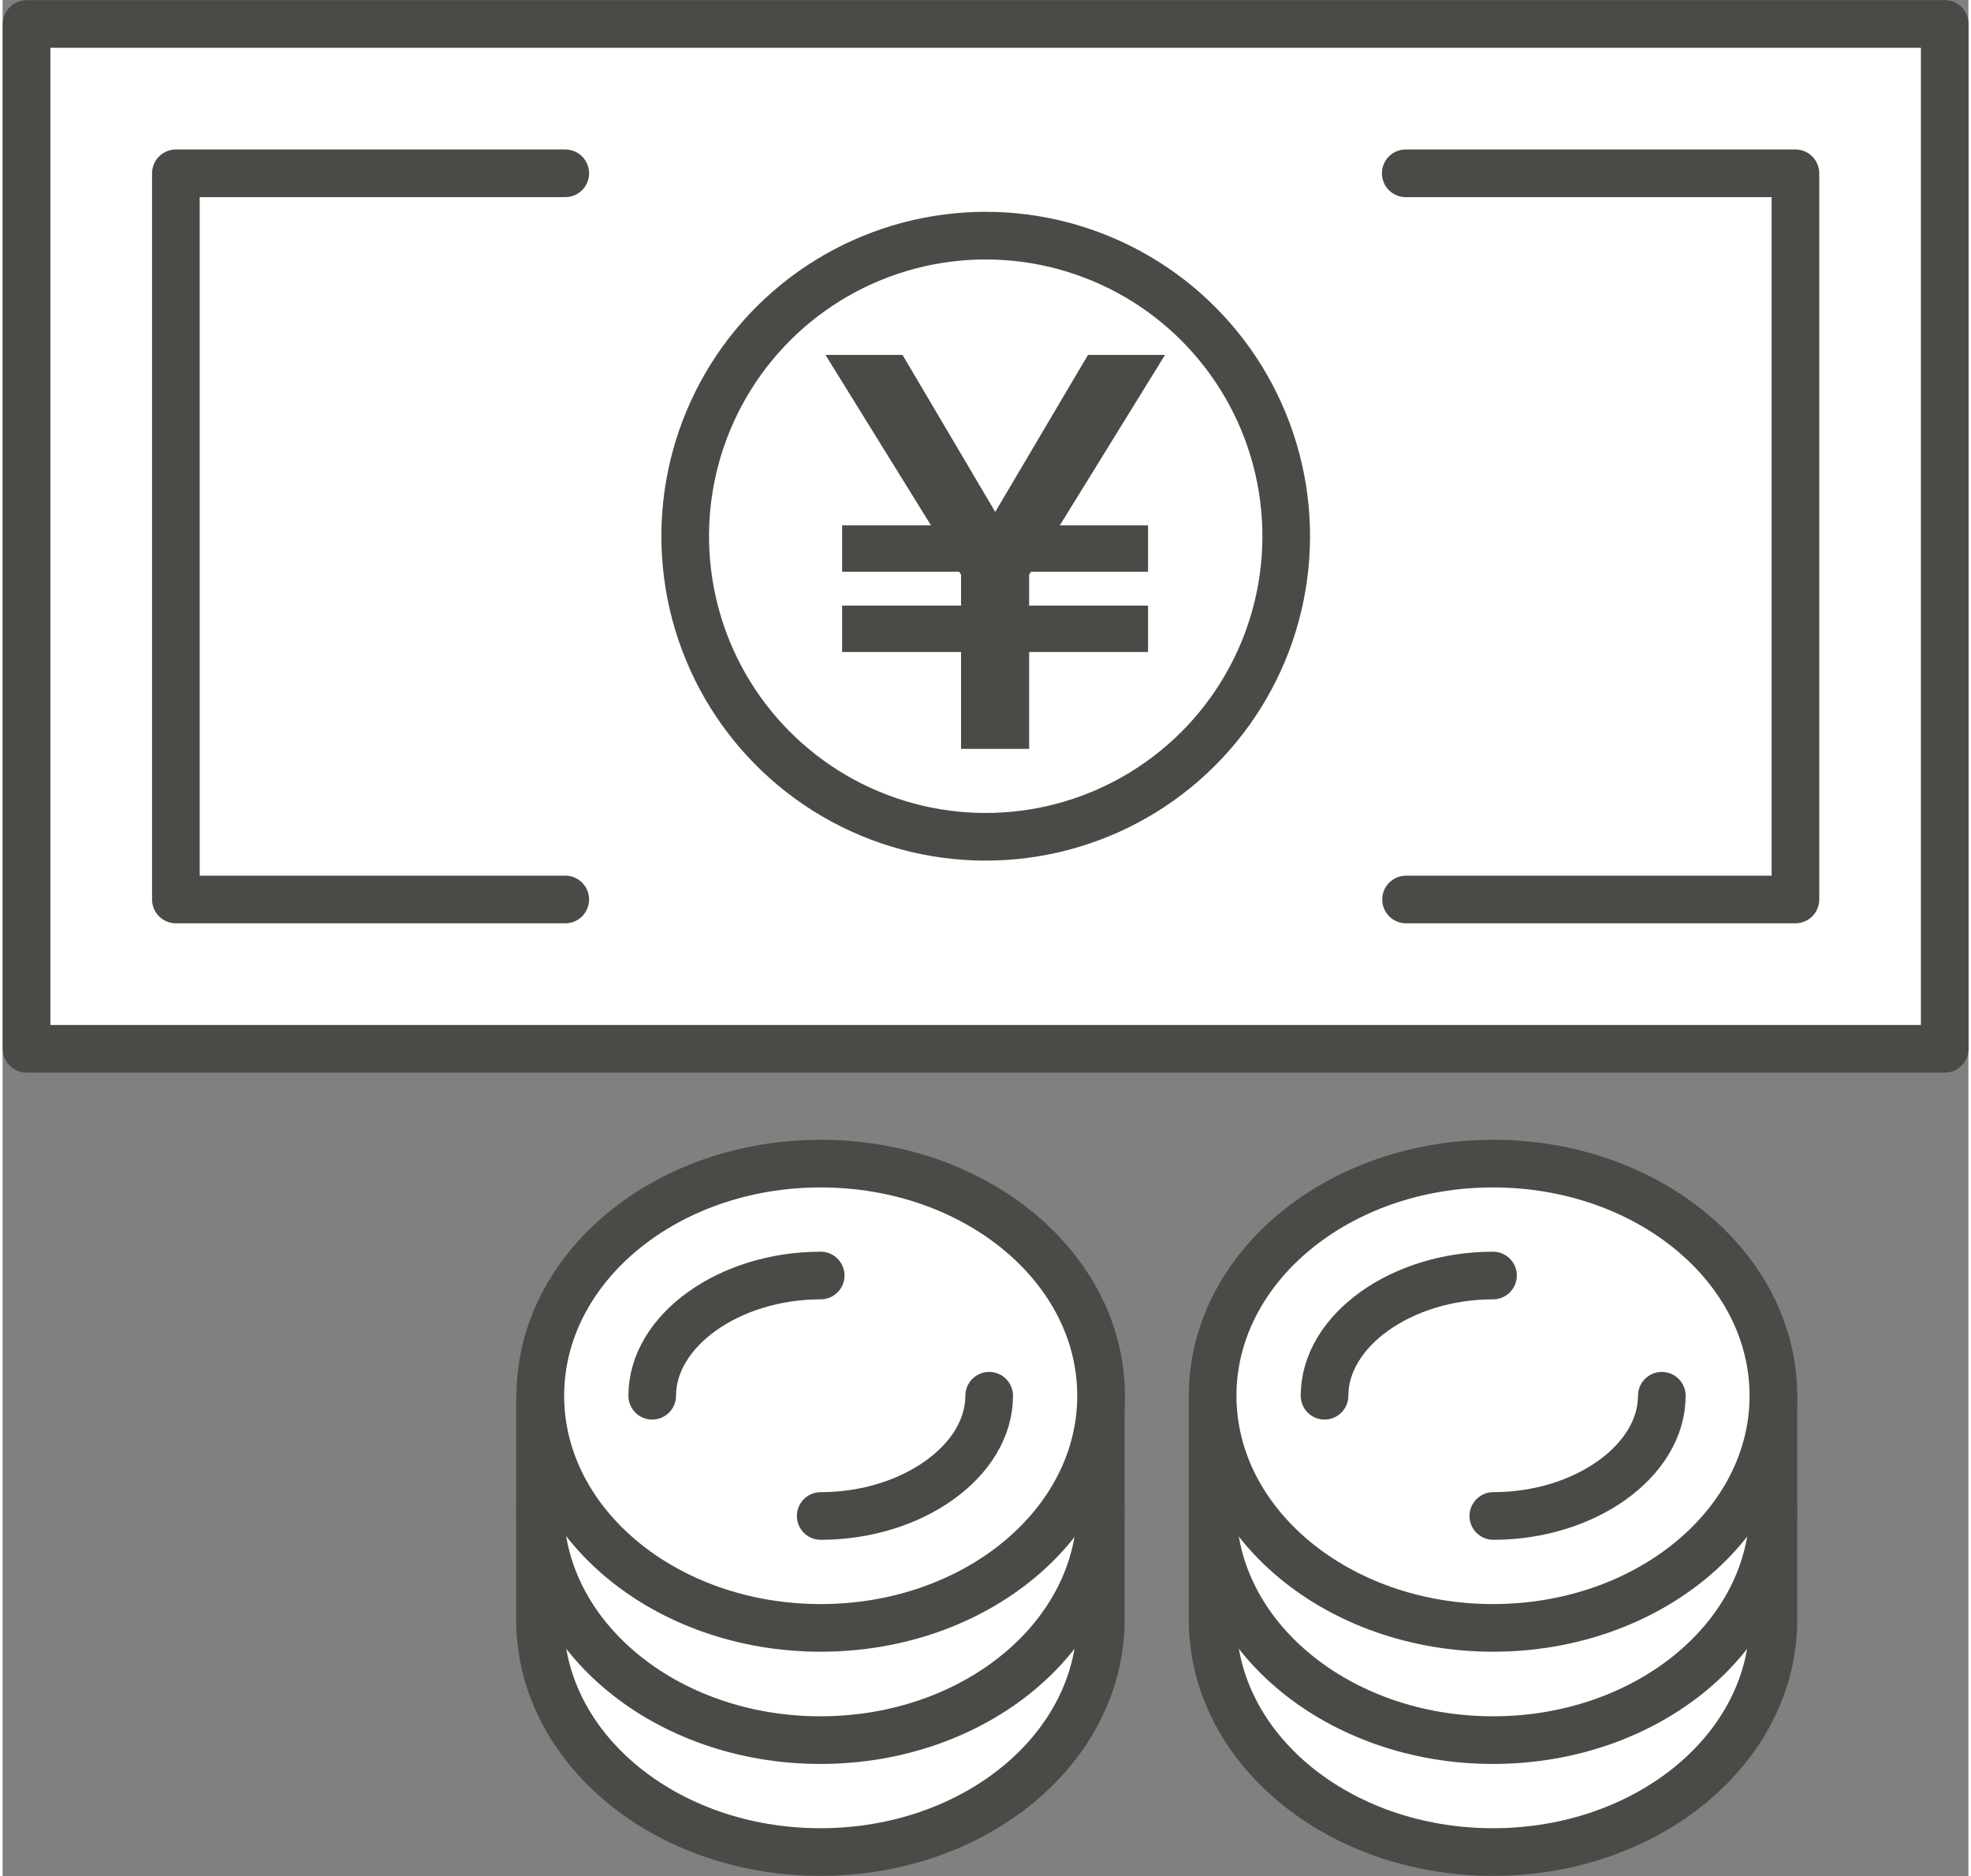
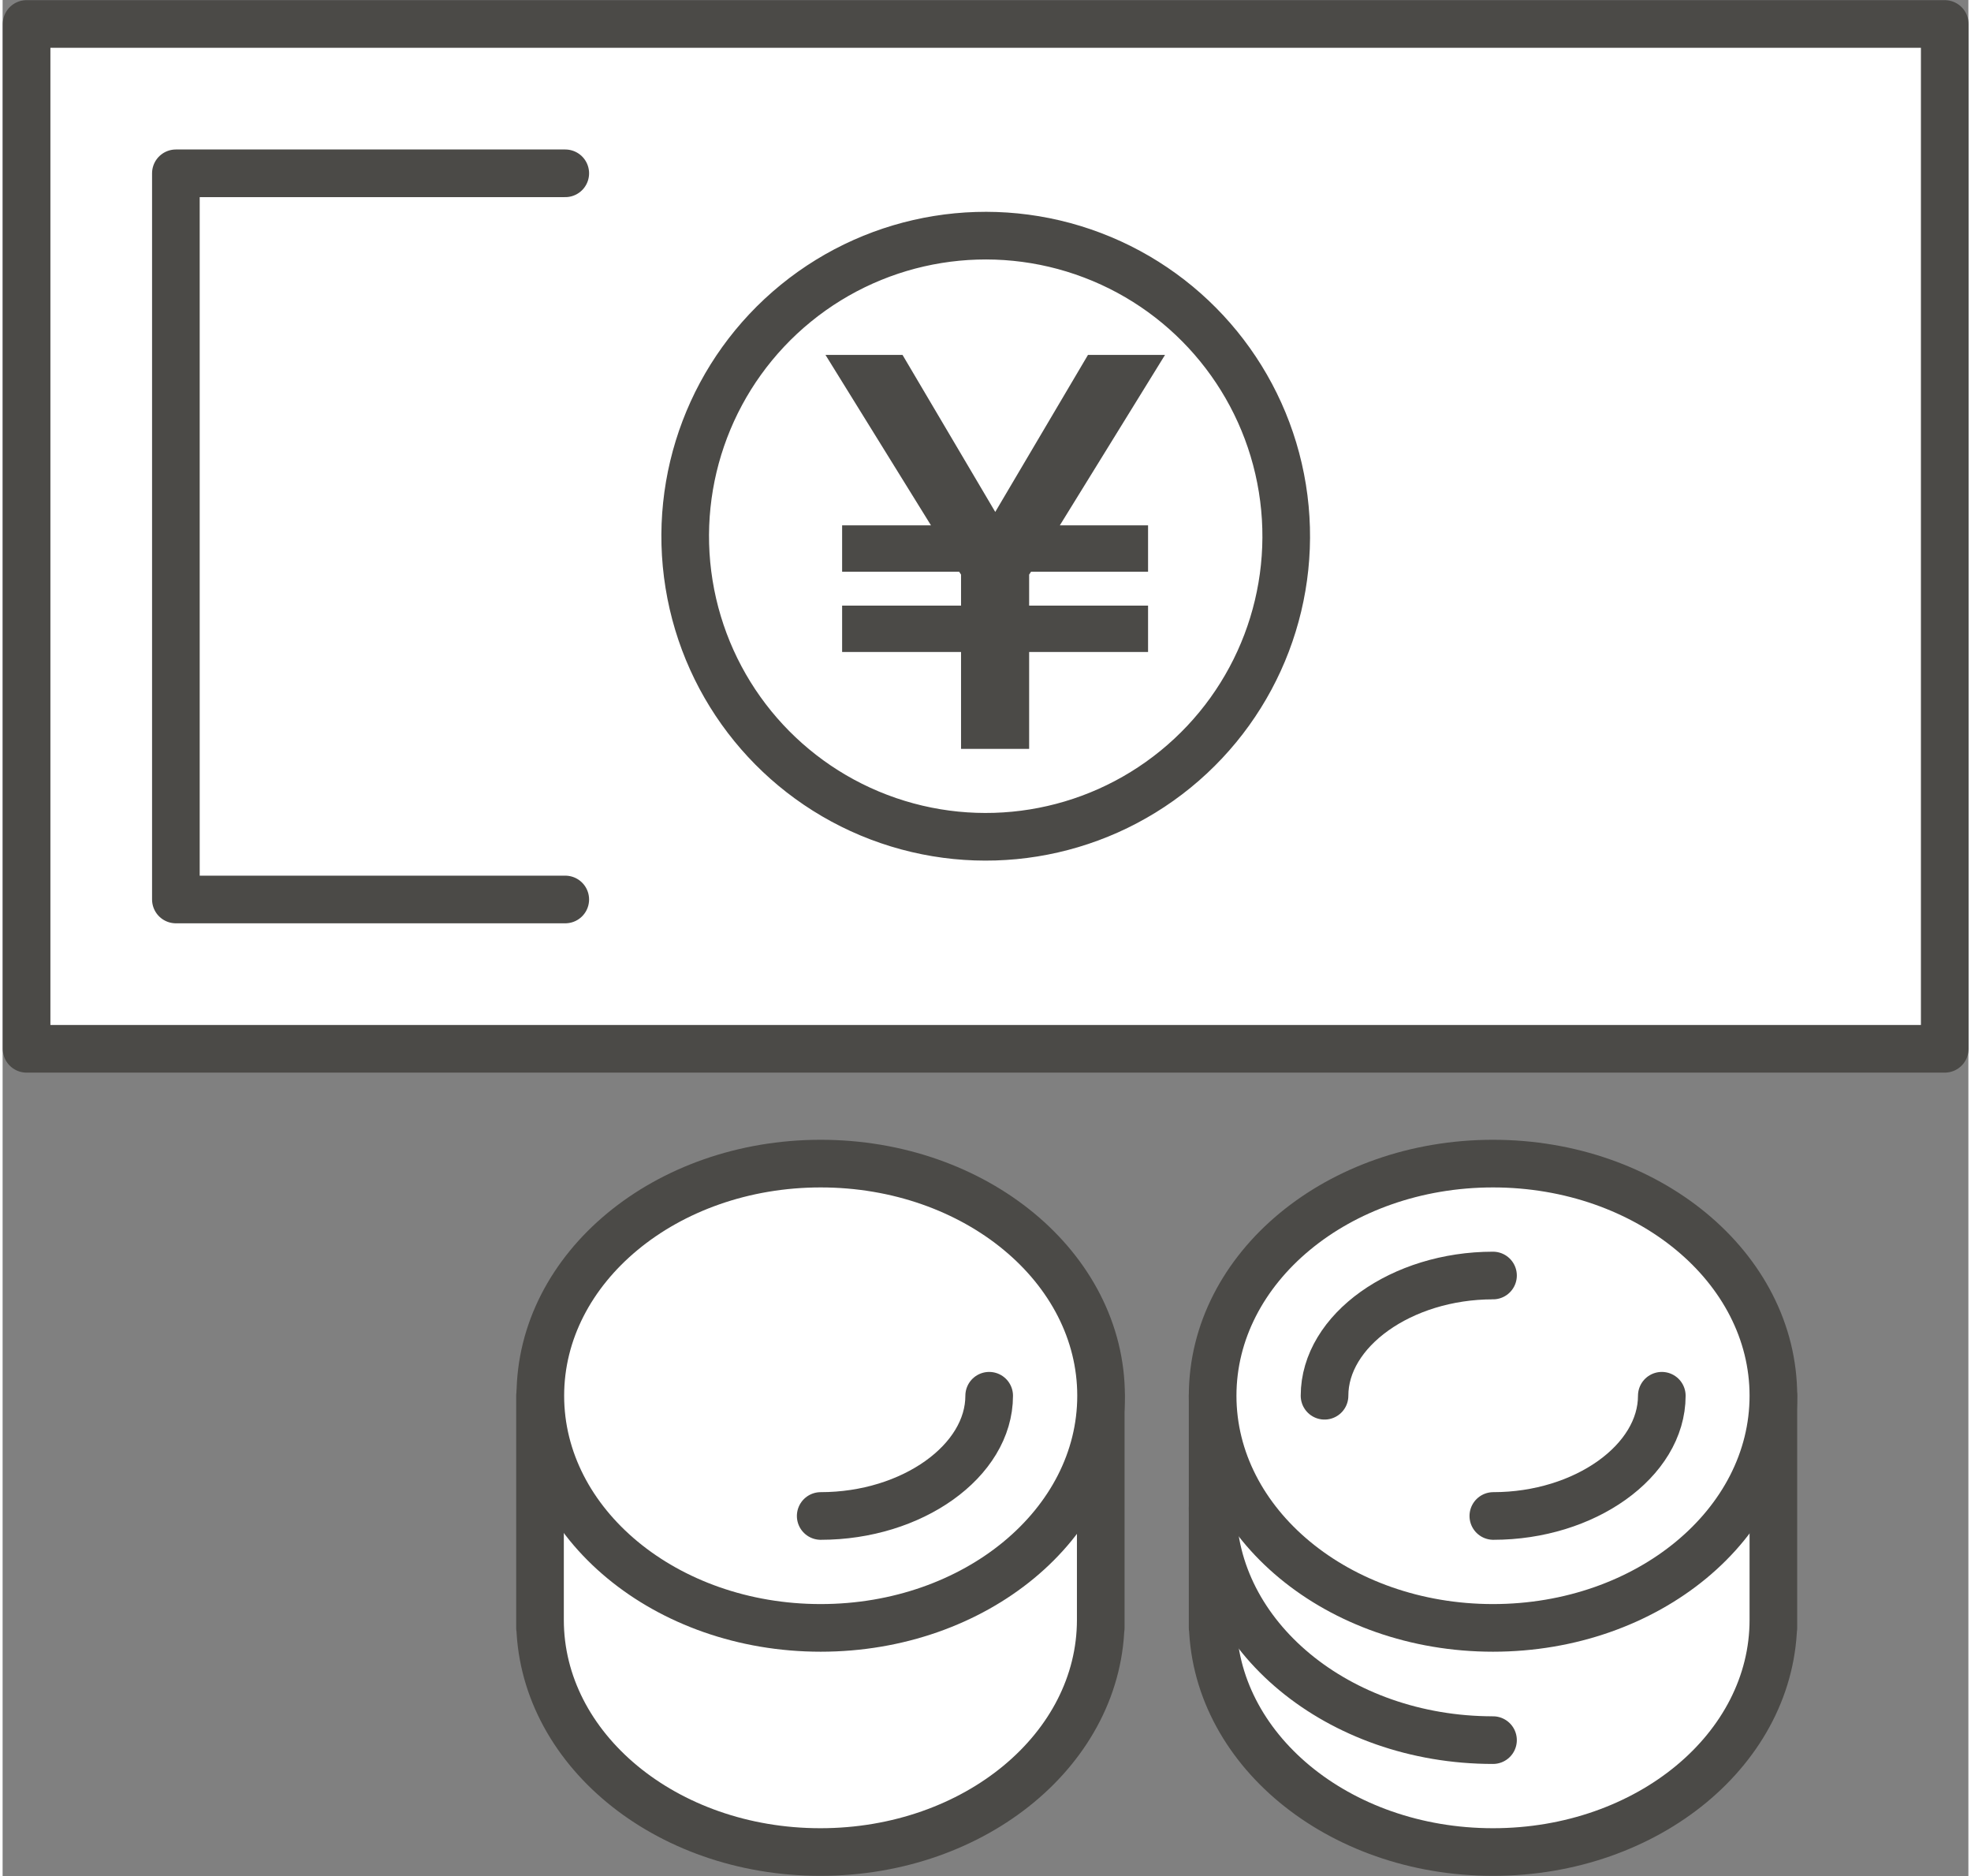
<svg xmlns="http://www.w3.org/2000/svg" id="_レイヤー_2" data-name="レイヤー 2" viewBox="0 0 61.49 58.67" width="62" height="59">
  <rect x="0" y="0" width="61.49" height="58.67" fill="#808080" stroke="none" />
  <defs>
    <style>
      .cls-1, .cls-2 {
        fill: #fff;
      }

      .cls-1, .cls-2, .cls-3 {
        stroke: #4b4a47;
        stroke-linejoin: round;
        stroke-width: 1.49px;
      }

      .cls-4 {
        fill: #4b4a47;
      }

      .cls-2, .cls-3 {
        stroke-linecap: round;
      }

      .cls-5, .cls-3 {
        fill: none;
      }
    </style>
  </defs>
  <g id="_レイヤー_1-2" data-name="レイヤー 1">
    <g>
      <g>
        <rect class="cls-2" x=".75" y=".75" width="60" height="32.05" />
        <rect class="cls-5" x="5.42" y="5.42" width="50.66" height="22.71" />
        <g>
          <polyline class="cls-3" points="17.6 5.42 5.42 5.42 5.42 28.13 17.6 28.13" />
-           <polyline class="cls-3" points="43.9 28.13 56.08 28.13 56.08 5.42 43.89 5.42" />
          <circle class="cls-2" cx="30.75" cy="16.77" r="9.4" transform="translate(-2.28 5.12) rotate(-9.18)" />
          <path class="cls-4" d="m26.26,20.39v-1.45h3.72v-.97l-.06-.09h-3.66v-1.45h2.78l-3.3-5.33h2.41l2.9,4.91,2.9-4.91h2.41l-3.29,5.33h2.76v1.45h-3.66l-.06.09v.97h3.72v1.45h-3.72v3.03h-2.13v-3.03h-3.72Z" />
        </g>
      </g>
      <g>
        <path class="cls-2" d="m55.39,43.65v7.26-.25c0,4.01-3.92,7.26-8.77,7.26s-8.77-3.25-8.77-7.26v.25-7.26h17.54Z" />
        <path class="cls-2" d="m34.35,43.65v7.26-.25c0,4.01-3.92,7.26-8.77,7.26s-8.77-3.25-8.77-7.26v.25-7.26h17.54Z" />
        <g>
          <ellipse class="cls-1" cx="46.62" cy="43.65" rx="8.77" ry="7.26" />
-           <path class="cls-3" d="m37.85,47.16c0,4.01,3.93,7.26,8.77,7.26s8.77-3.25,8.77-7.26" />
+           <path class="cls-3" d="m37.85,47.16c0,4.01,3.93,7.26,8.77,7.26" />
          <path class="cls-3" d="m51.9,43.65c0,2.04-2.41,3.76-5.27,3.76" />
          <path class="cls-3" d="m41.35,43.65c0-2.04,2.41-3.76,5.27-3.76" />
        </g>
        <g>
          <ellipse class="cls-1" cx="25.59" cy="43.65" rx="8.77" ry="7.26" />
-           <path class="cls-3" d="m16.81,47.16c0,4.01,3.93,7.26,8.77,7.26s8.77-3.25,8.77-7.26" />
          <path class="cls-3" d="m30.86,43.65c0,2.04-2.41,3.76-5.27,3.76" />
-           <path class="cls-3" d="m20.32,43.65c0-2.04,2.41-3.76,5.27-3.76" />
        </g>
      </g>
    </g>
  </g>
</svg>